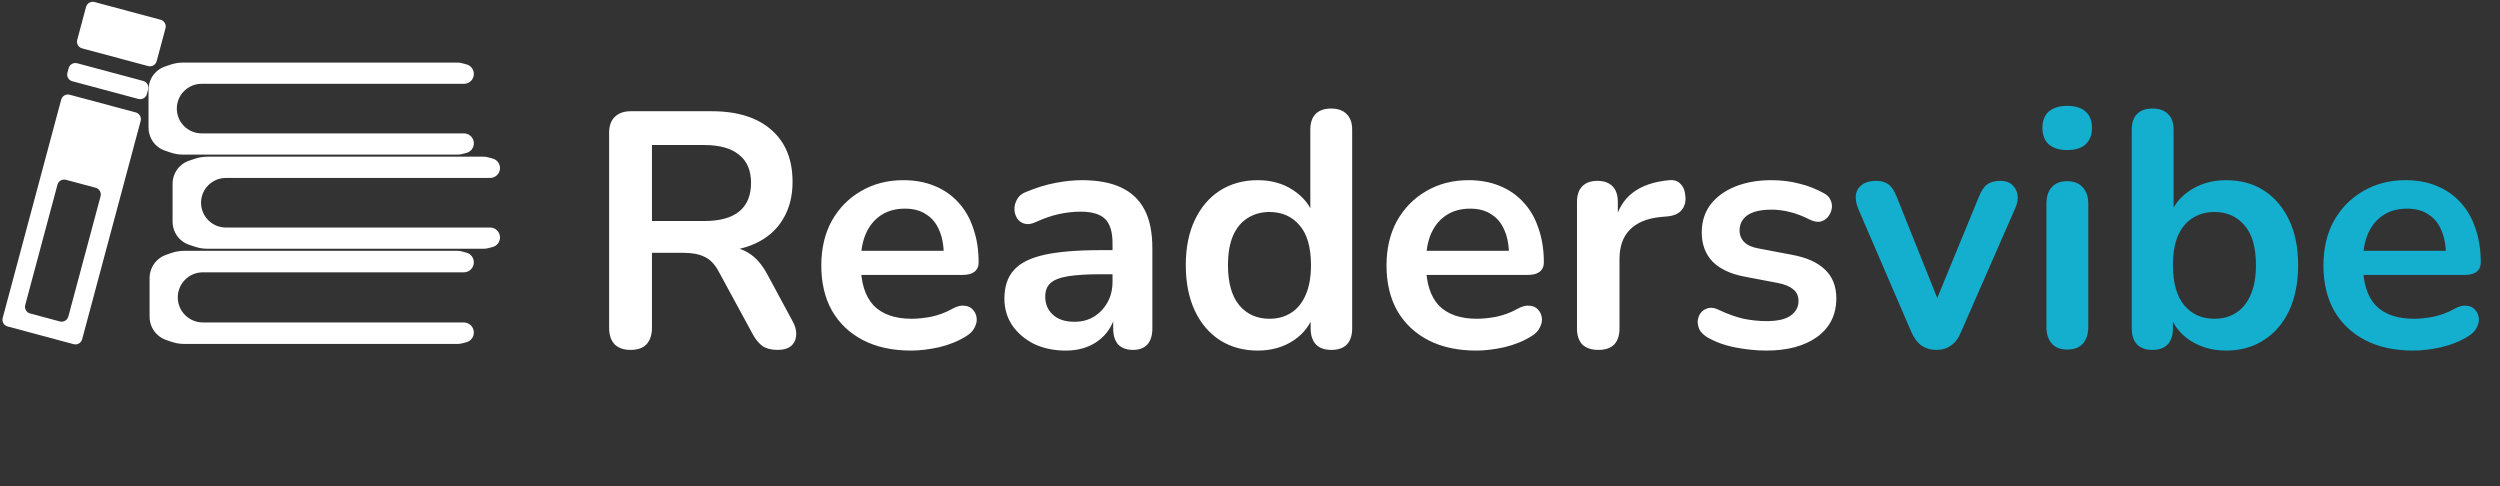
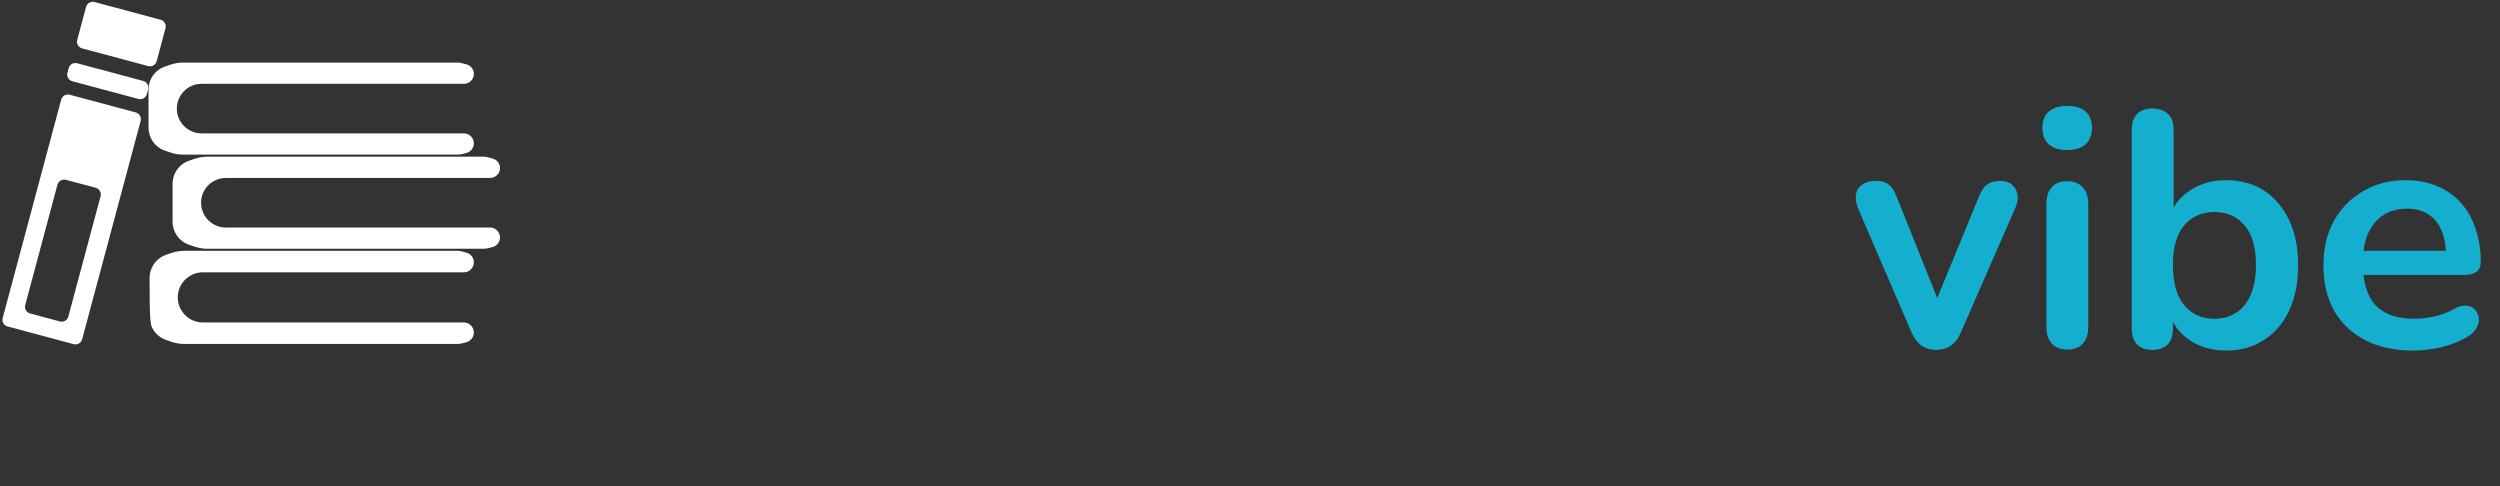
<svg xmlns="http://www.w3.org/2000/svg" width="180" height="35" viewBox="0 0 180 35" fill="none">
  <rect x="0" y="0" width="180" height="35" fill="#333333" stroke="none" />
-   <path d="M45.398 25.193C44.9 25.193 44.515 25.056 44.242 24.783C43.984 24.494 43.856 24.1 43.856 23.602V9.575C43.856 9.06 43.992 8.675 44.266 8.418C44.539 8.145 44.924 8.008 45.422 8.008H51.231C53.095 8.008 54.533 8.458 55.545 9.358C56.558 10.241 57.064 11.487 57.064 13.094C57.064 14.138 56.831 15.038 56.365 15.793C55.915 16.548 55.256 17.127 54.389 17.528C53.521 17.93 52.468 18.131 51.231 18.131L51.448 17.769H52.243C52.902 17.769 53.473 17.93 53.955 18.251C54.453 18.573 54.887 19.079 55.256 19.77L57.064 23.12C57.257 23.457 57.345 23.787 57.329 24.108C57.313 24.43 57.192 24.695 56.968 24.904C56.742 25.096 56.413 25.193 55.979 25.193C55.545 25.193 55.192 25.104 54.919 24.928C54.646 24.735 54.405 24.446 54.196 24.06L51.761 19.577C51.472 19.031 51.127 18.669 50.725 18.492C50.339 18.3 49.841 18.203 49.231 18.203H46.941V23.602C46.941 24.1 46.812 24.494 46.555 24.783C46.298 25.056 45.913 25.193 45.398 25.193ZM46.941 15.914H50.701C51.81 15.914 52.645 15.688 53.208 15.239C53.786 14.773 54.075 14.082 54.075 13.166C54.075 12.266 53.786 11.591 53.208 11.141C52.645 10.675 51.81 10.442 50.701 10.442H46.941V15.914ZM65.593 25.241C64.259 25.241 63.11 24.992 62.146 24.494C61.182 23.996 60.435 23.289 59.904 22.373C59.39 21.457 59.133 20.372 59.133 19.119C59.133 17.898 59.382 16.829 59.88 15.914C60.395 14.998 61.093 14.283 61.977 13.768C62.877 13.238 63.897 12.973 65.038 12.973C65.874 12.973 66.621 13.11 67.28 13.383C67.954 13.656 68.525 14.05 68.991 14.564C69.473 15.078 69.835 15.705 70.076 16.444C70.333 17.167 70.461 17.986 70.461 18.902C70.461 19.191 70.357 19.416 70.148 19.577C69.955 19.722 69.674 19.794 69.304 19.794H61.567V18.059H68.34L67.954 18.42C67.954 17.681 67.842 17.062 67.617 16.564C67.408 16.066 67.095 15.688 66.677 15.431C66.275 15.158 65.769 15.022 65.159 15.022C64.484 15.022 63.905 15.182 63.423 15.504C62.957 15.809 62.596 16.251 62.339 16.829C62.098 17.392 61.977 18.067 61.977 18.854V19.023C61.977 20.34 62.282 21.328 62.893 21.987C63.52 22.63 64.436 22.951 65.641 22.951C66.058 22.951 66.525 22.903 67.039 22.807C67.569 22.694 68.067 22.509 68.533 22.252C68.87 22.059 69.168 21.979 69.425 22.011C69.682 22.027 69.883 22.116 70.027 22.276C70.188 22.437 70.284 22.638 70.317 22.879C70.349 23.104 70.3 23.337 70.172 23.578C70.059 23.819 69.859 24.028 69.569 24.205C69.007 24.558 68.356 24.823 67.617 25C66.894 25.161 66.219 25.241 65.593 25.241ZM76.728 25.241C75.876 25.241 75.113 25.08 74.438 24.759C73.779 24.422 73.257 23.972 72.871 23.409C72.502 22.847 72.317 22.212 72.317 21.505C72.317 20.637 72.542 19.955 72.992 19.456C73.442 18.942 74.173 18.573 75.185 18.348C76.197 18.123 77.555 18.01 79.258 18.01H80.463V19.746H79.282C78.286 19.746 77.491 19.794 76.896 19.89C76.302 19.987 75.876 20.155 75.619 20.396C75.378 20.621 75.257 20.943 75.257 21.361C75.257 21.891 75.442 22.325 75.812 22.662C76.181 23 76.695 23.168 77.354 23.168C77.885 23.168 78.35 23.048 78.752 22.807C79.17 22.55 79.499 22.204 79.74 21.77C79.981 21.337 80.102 20.838 80.102 20.276V17.504C80.102 16.701 79.925 16.122 79.572 15.769C79.218 15.415 78.624 15.239 77.788 15.239C77.322 15.239 76.816 15.295 76.27 15.407C75.739 15.52 75.177 15.713 74.582 15.986C74.277 16.13 74.004 16.171 73.763 16.106C73.538 16.042 73.361 15.914 73.233 15.721C73.104 15.512 73.04 15.287 73.04 15.046C73.04 14.805 73.104 14.572 73.233 14.347C73.361 14.106 73.578 13.929 73.883 13.817C74.623 13.511 75.33 13.294 76.004 13.166C76.695 13.037 77.322 12.973 77.885 12.973C79.041 12.973 79.989 13.15 80.728 13.503C81.484 13.857 82.046 14.395 82.416 15.118C82.785 15.825 82.97 16.741 82.97 17.866V23.65C82.97 24.148 82.85 24.534 82.609 24.807C82.368 25.064 82.022 25.193 81.572 25.193C81.122 25.193 80.769 25.064 80.512 24.807C80.271 24.534 80.15 24.148 80.15 23.65V22.493H80.343C80.23 23.056 80.005 23.546 79.668 23.964C79.347 24.365 78.937 24.679 78.439 24.904C77.941 25.128 77.37 25.241 76.728 25.241ZM90.559 25.241C89.531 25.241 88.623 24.992 87.836 24.494C87.064 23.996 86.462 23.289 86.028 22.373C85.594 21.441 85.377 20.348 85.377 19.095C85.377 17.826 85.594 16.741 86.028 15.841C86.462 14.925 87.064 14.218 87.836 13.72C88.623 13.222 89.531 12.973 90.559 12.973C91.539 12.973 92.391 13.214 93.114 13.696C93.853 14.178 94.351 14.813 94.608 15.6H94.343V9.334C94.343 8.835 94.472 8.458 94.729 8.201C94.986 7.944 95.356 7.815 95.838 7.815C96.32 7.815 96.689 7.944 96.946 8.201C97.219 8.458 97.356 8.835 97.356 9.334V23.65C97.356 24.148 97.228 24.534 96.97 24.807C96.713 25.064 96.344 25.193 95.862 25.193C95.38 25.193 95.01 25.064 94.753 24.807C94.496 24.534 94.367 24.148 94.367 23.65V21.77L94.632 22.493C94.391 23.329 93.901 23.996 93.162 24.494C92.423 24.992 91.555 25.241 90.559 25.241ZM91.403 22.951C91.997 22.951 92.519 22.807 92.969 22.517C93.419 22.228 93.765 21.802 94.006 21.24C94.263 20.662 94.391 19.947 94.391 19.095C94.391 17.809 94.118 16.853 93.572 16.227C93.026 15.584 92.303 15.263 91.403 15.263C90.808 15.263 90.286 15.407 89.836 15.697C89.386 15.97 89.033 16.395 88.776 16.974C88.535 17.536 88.414 18.243 88.414 19.095C88.414 20.364 88.687 21.328 89.234 21.987C89.78 22.63 90.503 22.951 91.403 22.951ZM106.289 25.241C104.955 25.241 103.806 24.992 102.842 24.494C101.878 23.996 101.131 23.289 100.6 22.373C100.086 21.457 99.829 20.372 99.829 19.119C99.829 17.898 100.078 16.829 100.576 15.914C101.091 14.998 101.789 14.283 102.673 13.768C103.573 13.238 104.593 12.973 105.734 12.973C106.57 12.973 107.317 13.11 107.976 13.383C108.651 13.656 109.221 14.05 109.687 14.564C110.169 15.078 110.531 15.705 110.772 16.444C111.029 17.167 111.157 17.986 111.157 18.902C111.157 19.191 111.053 19.416 110.844 19.577C110.651 19.722 110.37 19.794 110 19.794H102.263V18.059H109.036L108.651 18.42C108.651 17.681 108.538 17.062 108.313 16.564C108.104 16.066 107.791 15.688 107.373 15.431C106.971 15.158 106.465 15.022 105.855 15.022C105.18 15.022 104.601 15.182 104.119 15.504C103.653 15.809 103.292 16.251 103.035 16.829C102.794 17.392 102.673 18.067 102.673 18.854V19.023C102.673 20.34 102.979 21.328 103.589 21.987C104.216 22.63 105.132 22.951 106.337 22.951C106.755 22.951 107.221 22.903 107.735 22.807C108.265 22.694 108.763 22.509 109.229 22.252C109.566 22.059 109.864 21.979 110.121 22.011C110.378 22.027 110.579 22.116 110.723 22.276C110.884 22.437 110.98 22.638 111.013 22.879C111.045 23.104 110.997 23.337 110.868 23.578C110.756 23.819 110.555 24.028 110.265 24.205C109.703 24.558 109.052 24.823 108.313 25C107.59 25.161 106.915 25.241 106.289 25.241ZM115.086 25.193C114.588 25.193 114.202 25.064 113.929 24.807C113.672 24.534 113.543 24.148 113.543 23.65V14.54C113.543 14.041 113.672 13.664 113.929 13.407C114.186 13.15 114.547 13.021 115.013 13.021C115.479 13.021 115.841 13.15 116.098 13.407C116.355 13.664 116.484 14.041 116.484 14.54V16.058H116.243C116.468 15.094 116.909 14.363 117.568 13.865C118.227 13.367 119.103 13.069 120.195 12.973C120.533 12.941 120.798 13.029 120.991 13.238C121.2 13.431 121.32 13.736 121.352 14.154C121.384 14.556 121.288 14.885 121.063 15.142C120.854 15.383 120.533 15.528 120.099 15.576L119.569 15.624C118.589 15.721 117.849 16.026 117.351 16.54C116.853 17.038 116.604 17.745 116.604 18.661V23.65C116.604 24.148 116.476 24.534 116.218 24.807C115.961 25.064 115.584 25.193 115.086 25.193ZM127.178 25.241C126.487 25.241 125.756 25.169 124.985 25.024C124.214 24.88 123.523 24.63 122.912 24.277C122.655 24.116 122.47 23.931 122.358 23.723C122.261 23.498 122.221 23.281 122.237 23.072C122.269 22.847 122.35 22.654 122.478 22.493C122.623 22.333 122.8 22.228 123.009 22.18C123.233 22.132 123.475 22.172 123.732 22.301C124.374 22.606 124.977 22.823 125.539 22.951C126.102 23.064 126.656 23.12 127.202 23.12C127.974 23.12 128.544 22.991 128.914 22.734C129.299 22.461 129.492 22.108 129.492 21.674C129.492 21.304 129.363 21.023 129.106 20.83C128.865 20.621 128.496 20.469 127.998 20.372L125.587 19.914C124.591 19.722 123.828 19.36 123.298 18.83C122.784 18.284 122.526 17.584 122.526 16.733C122.526 15.962 122.735 15.295 123.153 14.732C123.587 14.17 124.182 13.736 124.937 13.431C125.692 13.126 126.56 12.973 127.54 12.973C128.247 12.973 128.906 13.053 129.516 13.214C130.143 13.359 130.745 13.592 131.324 13.913C131.565 14.041 131.726 14.21 131.806 14.419C131.902 14.628 131.926 14.845 131.878 15.07C131.83 15.279 131.734 15.472 131.589 15.648C131.444 15.809 131.26 15.914 131.035 15.962C130.826 15.994 130.585 15.946 130.312 15.817C129.813 15.56 129.331 15.375 128.865 15.263C128.415 15.15 127.982 15.094 127.564 15.094C126.777 15.094 126.19 15.231 125.804 15.504C125.435 15.777 125.25 16.138 125.25 16.588C125.25 16.926 125.363 17.207 125.587 17.432C125.812 17.657 126.158 17.809 126.624 17.89L129.034 18.348C130.079 18.541 130.866 18.894 131.396 19.408C131.942 19.922 132.216 20.613 132.216 21.481C132.216 22.654 131.758 23.578 130.842 24.253C129.926 24.912 128.705 25.241 127.178 25.241Z" fill="white" />
  <path d="M139.405 25.193C139.003 25.193 138.65 25.088 138.344 24.88C138.055 24.671 137.814 24.349 137.621 23.915L133.789 15.022C133.644 14.668 133.588 14.339 133.62 14.034C133.669 13.728 133.813 13.487 134.054 13.31C134.311 13.118 134.657 13.021 135.091 13.021C135.46 13.021 135.757 13.11 135.982 13.286C136.207 13.447 136.408 13.76 136.585 14.226L139.839 22.349H139.116L142.466 14.202C142.643 13.752 142.843 13.447 143.068 13.286C143.309 13.11 143.631 13.021 144.032 13.021C144.386 13.021 144.667 13.118 144.876 13.31C145.085 13.487 145.213 13.728 145.262 14.034C145.31 14.323 145.254 14.644 145.093 14.998L141.188 23.915C141.012 24.349 140.771 24.671 140.465 24.88C140.176 25.088 139.823 25.193 139.405 25.193ZM148.837 25.169C148.355 25.169 147.985 25.024 147.728 24.735C147.471 24.446 147.343 24.044 147.343 23.53V14.684C147.343 14.154 147.471 13.752 147.728 13.479C147.985 13.19 148.355 13.045 148.837 13.045C149.319 13.045 149.689 13.19 149.946 13.479C150.219 13.752 150.356 14.154 150.356 14.684V23.53C150.356 24.044 150.227 24.446 149.97 24.735C149.713 25.024 149.335 25.169 148.837 25.169ZM148.837 10.804C148.275 10.804 147.833 10.667 147.511 10.394C147.206 10.105 147.054 9.711 147.054 9.213C147.054 8.699 147.206 8.305 147.511 8.032C147.833 7.759 148.275 7.622 148.837 7.622C149.416 7.622 149.857 7.759 150.163 8.032C150.468 8.305 150.621 8.699 150.621 9.213C150.621 9.711 150.468 10.105 150.163 10.394C149.857 10.667 149.416 10.804 148.837 10.804ZM160.283 25.241C159.287 25.241 158.411 24.992 157.656 24.494C156.917 23.996 156.426 23.329 156.185 22.493L156.451 21.891V23.65C156.451 24.148 156.322 24.534 156.065 24.807C155.808 25.064 155.446 25.193 154.98 25.193C154.498 25.193 154.129 25.064 153.872 24.807C153.615 24.534 153.486 24.148 153.486 23.65V9.334C153.486 8.835 153.615 8.458 153.872 8.201C154.129 7.944 154.498 7.815 154.98 7.815C155.462 7.815 155.832 7.944 156.089 8.201C156.362 8.458 156.499 8.835 156.499 9.334V15.6H156.21C156.467 14.813 156.965 14.178 157.704 13.696C158.443 13.214 159.303 12.973 160.283 12.973C161.327 12.973 162.235 13.222 163.006 13.72C163.778 14.218 164.38 14.925 164.814 15.841C165.248 16.741 165.465 17.826 165.465 19.095C165.465 20.348 165.248 21.441 164.814 22.373C164.38 23.289 163.77 23.996 162.982 24.494C162.211 24.992 161.311 25.241 160.283 25.241ZM159.439 22.951C160.034 22.951 160.556 22.807 161.006 22.517C161.456 22.228 161.801 21.802 162.042 21.24C162.299 20.662 162.428 19.947 162.428 19.095C162.428 17.809 162.155 16.853 161.608 16.227C161.062 15.584 160.339 15.263 159.439 15.263C158.845 15.263 158.323 15.407 157.873 15.697C157.423 15.97 157.069 16.395 156.812 16.974C156.571 17.536 156.451 18.243 156.451 19.095C156.451 20.364 156.724 21.328 157.27 21.987C157.816 22.63 158.539 22.951 159.439 22.951ZM173.747 25.241C172.413 25.241 171.264 24.992 170.3 24.494C169.336 23.996 168.589 23.289 168.058 22.373C167.544 21.457 167.287 20.372 167.287 19.119C167.287 17.898 167.536 16.829 168.034 15.914C168.549 14.998 169.247 14.283 170.131 13.768C171.031 13.238 172.051 12.973 173.192 12.973C174.028 12.973 174.775 13.11 175.434 13.383C176.109 13.656 176.679 14.05 177.145 14.564C177.627 15.078 177.989 15.705 178.23 16.444C178.487 17.167 178.615 17.986 178.615 18.902C178.615 19.191 178.511 19.416 178.302 19.577C178.109 19.722 177.828 19.794 177.458 19.794H169.721V18.059H176.494L176.109 18.42C176.109 17.681 175.996 17.062 175.771 16.564C175.562 16.066 175.249 15.688 174.831 15.431C174.429 15.158 173.923 15.022 173.313 15.022C172.638 15.022 172.059 15.182 171.577 15.504C171.111 15.809 170.75 16.251 170.493 16.829C170.252 17.392 170.131 18.067 170.131 18.854V19.023C170.131 20.34 170.437 21.328 171.047 21.987C171.674 22.63 172.59 22.951 173.795 22.951C174.213 22.951 174.679 22.903 175.193 22.807C175.723 22.694 176.221 22.509 176.687 22.252C177.024 22.059 177.322 21.979 177.579 22.011C177.836 22.027 178.037 22.116 178.181 22.276C178.342 22.437 178.438 22.638 178.471 22.879C178.503 23.104 178.455 23.337 178.326 23.578C178.213 23.819 178.013 24.028 177.723 24.205C177.161 24.558 176.51 24.823 175.771 25C175.048 25.161 174.373 25.241 173.747 25.241Z" fill="#14AFCE" />
  <path d="M32.944 4.505H13.185C12.884 4.505 12.586 4.553 12.301 4.648L11.893 4.784C11.451 4.932 11.087 5.248 10.879 5.664C10.758 5.907 10.694 6.176 10.694 6.447V9.189C10.694 9.461 10.758 9.729 10.879 9.973C11.087 10.389 11.451 10.705 11.893 10.852L12.301 10.989C12.586 11.084 12.884 11.132 13.185 11.132H32.956C33.051 11.132 33.146 11.121 33.238 11.098L33.575 11.013C33.894 10.933 34.117 10.647 34.117 10.319C34.117 9.923 33.797 9.603 33.401 9.603H14.515C13.53 9.603 12.731 8.804 12.731 7.818C12.731 6.833 13.53 6.034 14.515 6.034H33.406C33.799 6.034 34.117 5.716 34.117 5.323C34.117 5.001 33.901 4.72 33.59 4.636L33.248 4.545C33.149 4.518 33.047 4.505 32.944 4.505Z" fill="white" />
-   <path d="M32.946 18.06H13.257C12.954 18.06 12.654 18.11 12.367 18.206L11.975 18.339C11.528 18.491 11.16 18.813 10.952 19.236C10.832 19.48 10.77 19.748 10.77 20.02V22.803C10.77 23.075 10.832 23.343 10.952 23.587C11.16 24.01 11.528 24.332 11.975 24.484L12.367 24.617C12.654 24.714 12.954 24.763 13.257 24.763H32.957C33.053 24.763 33.149 24.751 33.243 24.727L33.571 24.644C33.892 24.562 34.117 24.273 34.117 23.941C34.117 23.541 33.792 23.216 33.392 23.216H14.604C13.608 23.216 12.8 22.408 12.8 21.412C12.8 20.415 13.608 19.607 14.604 19.607H33.397C33.795 19.607 34.117 19.284 34.117 18.887C34.117 18.562 33.9 18.277 33.586 18.192L33.253 18.101C33.153 18.074 33.049 18.06 32.946 18.06Z" fill="white" />
+   <path d="M32.946 18.06H13.257C12.954 18.06 12.654 18.11 12.367 18.206L11.975 18.339C11.528 18.491 11.16 18.813 10.952 19.236C10.832 19.48 10.77 19.748 10.77 20.02C10.77 23.075 10.832 23.343 10.952 23.587C11.16 24.01 11.528 24.332 11.975 24.484L12.367 24.617C12.654 24.714 12.954 24.763 13.257 24.763H32.957C33.053 24.763 33.149 24.751 33.243 24.727L33.571 24.644C33.892 24.562 34.117 24.273 34.117 23.941C34.117 23.541 33.792 23.216 33.392 23.216H14.604C13.608 23.216 12.8 22.408 12.8 21.412C12.8 20.415 13.608 19.607 14.604 19.607H33.397C33.795 19.607 34.117 19.284 34.117 18.887C34.117 18.562 33.9 18.277 33.586 18.192L33.253 18.101C33.153 18.074 33.049 18.06 32.946 18.06Z" fill="white" />
  <path d="M34.821 11.282H14.931C14.63 11.282 14.331 11.331 14.045 11.425L13.627 11.564C13.186 11.71 12.822 12.025 12.613 12.44C12.49 12.685 12.426 12.954 12.426 13.227V15.965C12.426 16.238 12.49 16.508 12.613 16.752C12.822 17.167 13.186 17.482 13.627 17.628L14.045 17.767C14.331 17.862 14.63 17.91 14.931 17.91H34.832C34.927 17.91 35.022 17.898 35.114 17.875L35.457 17.79C35.776 17.711 36 17.424 36 17.096C36 16.701 35.68 16.381 35.285 16.381H16.261C15.275 16.381 14.476 15.582 14.476 14.596C14.476 13.611 15.275 12.812 16.261 12.812H35.289C35.682 12.812 36 12.494 36 12.101C36 11.779 35.783 11.498 35.472 11.415L35.124 11.322C35.025 11.296 34.923 11.282 34.821 11.282Z" fill="white" />
  <path d="M11.562 1.421L6.808 0.147C6.541 0.076 6.267 0.234 6.195 0.501L5.56 2.872C5.489 3.138 5.647 3.412 5.914 3.484L10.668 4.758C10.935 4.829 11.209 4.671 11.28 4.404L11.916 2.033C11.987 1.767 11.829 1.492 11.562 1.421Z" fill="white" />
  <path d="M10.311 5.828L5.556 4.554C5.289 4.483 5.015 4.641 4.944 4.908L4.855 5.238C4.784 5.504 4.942 5.779 5.209 5.85L9.964 7.124C10.23 7.196 10.505 7.037 10.576 6.77L10.664 6.441C10.736 6.174 10.578 5.9 10.311 5.828Z" fill="white" />
  <path fill-rule="evenodd" clip-rule="evenodd" d="M5.019 6.821L9.773 8.095C10.04 8.166 10.198 8.441 10.127 8.707L5.915 24.426C5.843 24.693 5.569 24.851 5.303 24.78L0.548 23.506C0.281 23.434 0.123 23.16 0.194 22.893L4.406 7.174C4.478 6.908 4.752 6.749 5.019 6.821ZM4.749 12.946L6.888 13.519C7.155 13.591 7.313 13.865 7.241 14.132L4.921 22.79C4.85 23.057 4.576 23.215 4.309 23.144L2.17 22.571C1.903 22.499 1.745 22.225 1.817 21.959L4.137 13.3C4.208 13.033 4.482 12.875 4.749 12.946Z" fill="white" />
</svg>